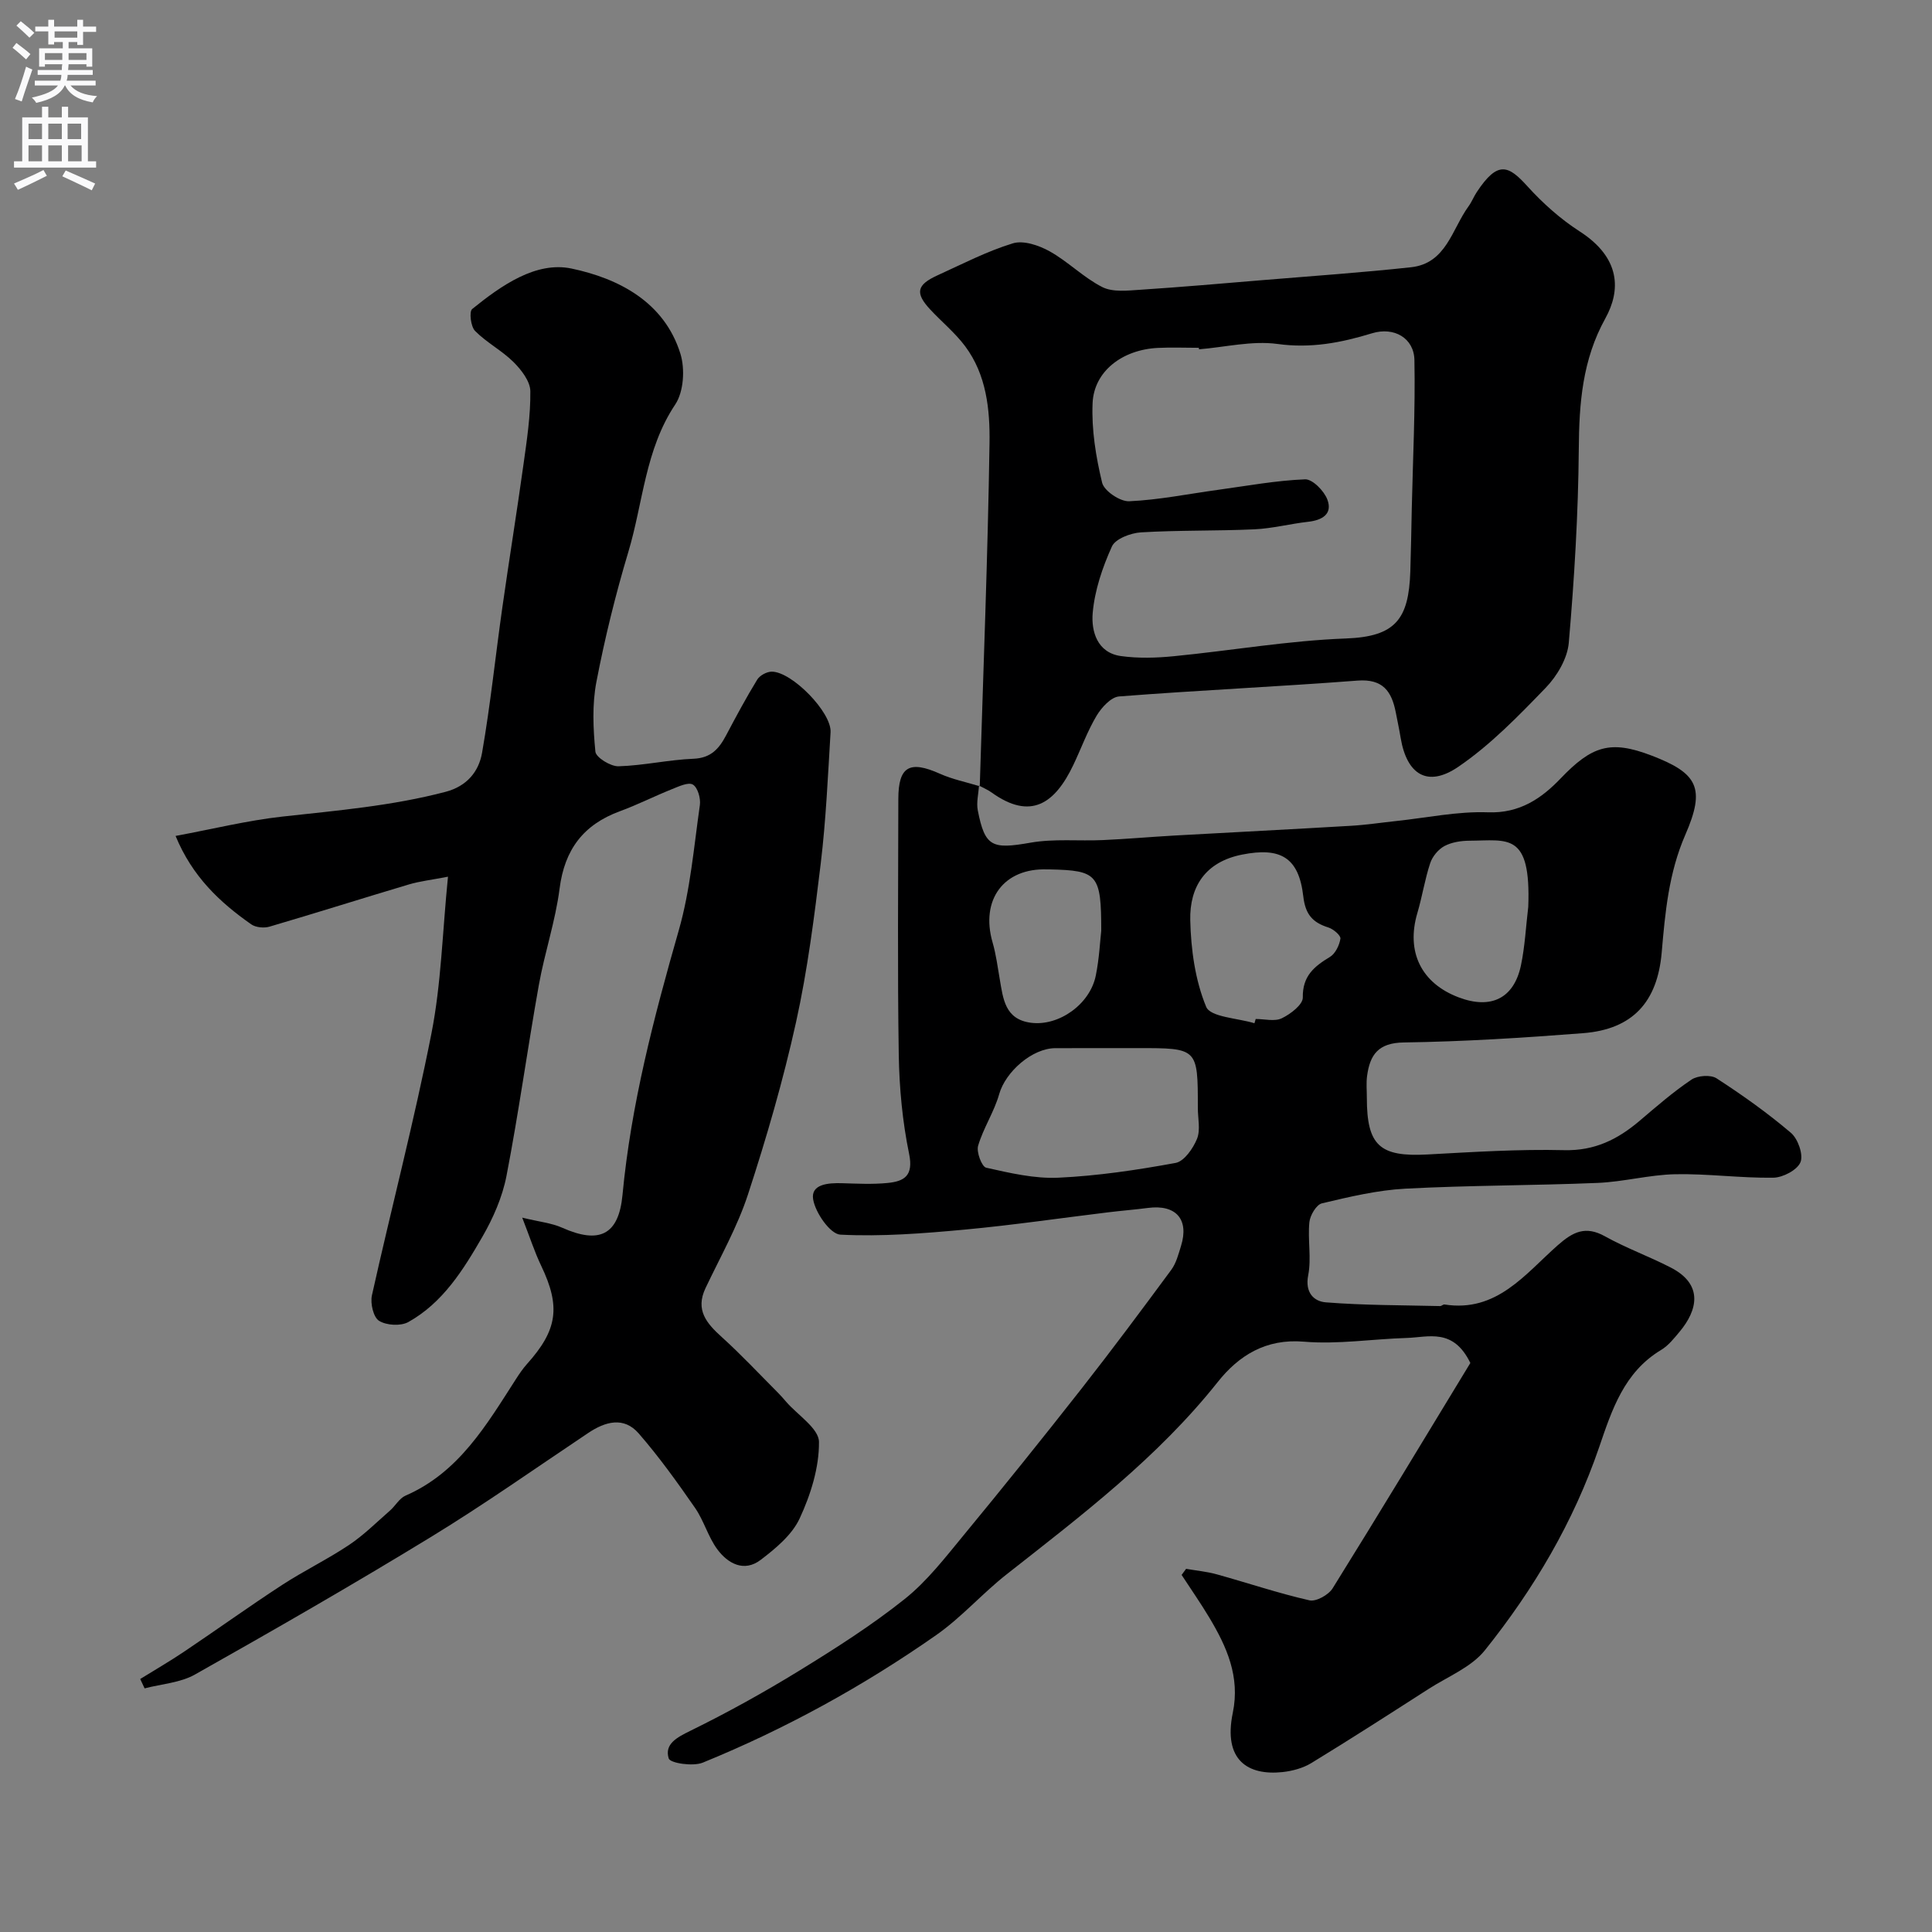
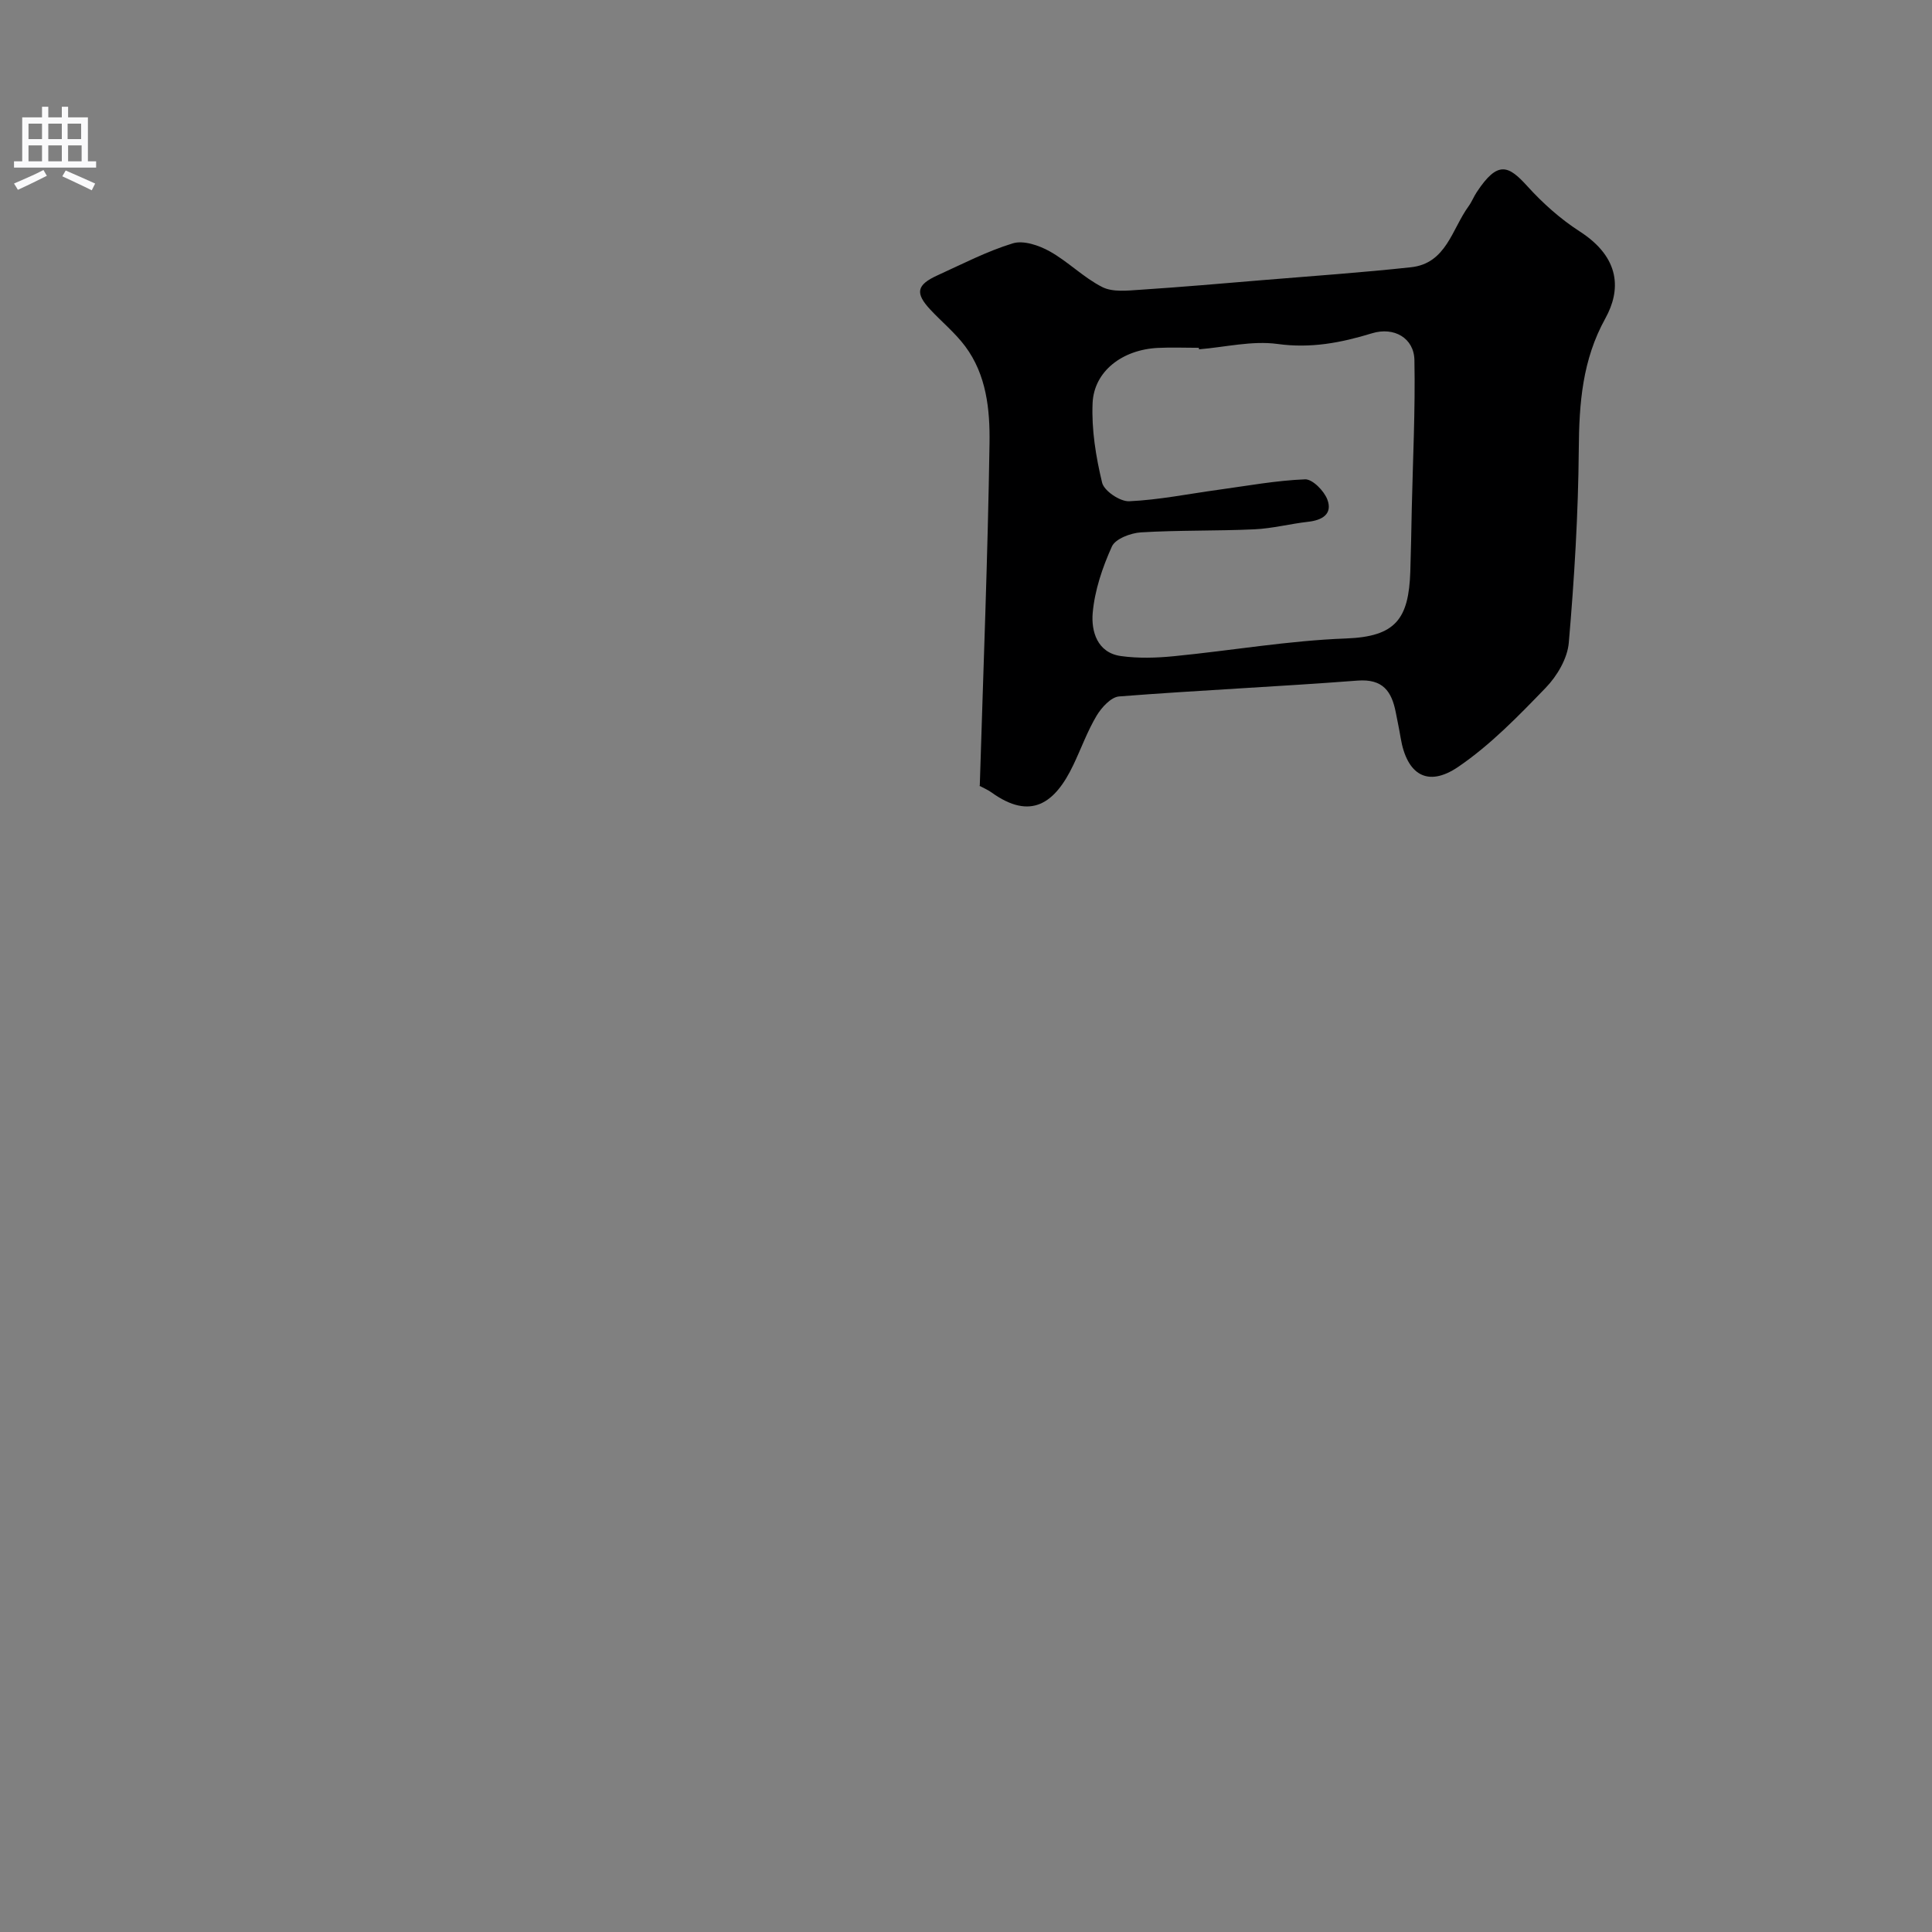
<svg xmlns="http://www.w3.org/2000/svg" enable-background="new 0 0 400 400" viewBox="0 0 400 400">
  <rect x="0" y="0" width="400" height="400" fill="#808080" stroke="none" />
  <g fill="#000001">
-     <path d="m202.69 162.63c-.1 1.72-.57 3.51-.25 5.15 1.48 7.58 2.97 8.08 10.9 6.69 4.88-.86 10-.31 15-.54 4.94-.22 9.86-.66 14.8-.94 12.2-.68 24.4-1.3 36.6-2.02 3.1-.18 6.18-.65 9.28-.98 6.35-.67 12.73-2.04 19.05-1.81 6.57.25 11.11-2.9 15.03-7 6.47-6.75 10.28-8.03 18.83-4.75 9.56 3.66 11.23 6.7 6.99 16.42-3.43 7.88-4.17 16.07-4.88 24.33-.88 10.21-5.95 15.93-16.3 16.73-12.34.96-24.72 1.74-37.09 1.92-5.3.07-7.02 2.55-7.61 6.93-.2 1.47-.05 3-.05 4.5 0 9.94 2.67 12.3 12.57 11.76 9.42-.51 18.87-1.12 28.29-.89 6.31.15 11.06-2.22 15.58-6.05 3.5-2.97 6.98-6.01 10.78-8.56 1.27-.85 3.98-1.05 5.19-.26 5.34 3.46 10.55 7.16 15.39 11.28 1.46 1.24 2.61 4.52 1.98 6.08-.66 1.62-3.64 3.18-5.62 3.21-6.76.1-13.53-.85-20.29-.72-5.38.11-10.72 1.58-16.1 1.8-13.26.55-26.55.49-39.79 1.19-5.81.31-11.59 1.69-17.28 3.04-1.15.27-2.46 2.49-2.6 3.92-.36 3.63.45 7.43-.24 10.96-.71 3.62 1.19 5.43 3.68 5.62 7.85.62 15.75.58 23.62.77.3.01.63-.37.91-.33 10.82 1.7 16.7-6.3 23.44-12.25 3.17-2.8 5.76-4.11 9.8-1.86 4.38 2.44 9.15 4.16 13.61 6.46 6.92 3.56 5.44 8.94 1.89 13.22-1.17 1.4-2.37 2.94-3.9 3.85-7.66 4.61-10.17 12.39-12.82 20.15-5.29 15.46-13.51 29.36-23.65 42.02-2.82 3.52-7.66 5.44-11.63 7.99-8.06 5.18-16.11 10.36-24.28 15.35-1.74 1.06-3.94 1.66-5.99 1.88-7.09.75-12.34-2.39-10.29-12.29 1.54-7.46-1.26-13.68-4.9-19.75-1.79-2.99-3.8-5.86-5.7-8.78.31-.42.62-.84.93-1.26 2.12.37 4.28.56 6.35 1.14 6.4 1.77 12.71 3.91 19.18 5.38 1.38.32 3.96-1.12 4.81-2.49 9.81-15.76 19.39-31.65 28.51-46.65-3.56-7.31-8.68-5.32-13.17-5.18-7.1.21-14.26 1.36-21.27.77-7.95-.68-13.55 2.92-17.86 8.35-12.45 15.67-28.17 27.6-43.71 39.82-5.04 3.96-9.34 8.91-14.57 12.57-15.12 10.58-31.26 19.45-48.35 26.42-2.02.82-6.73.11-7.04-.87-.92-2.98 1.67-4.35 4.47-5.72 7.7-3.78 15.24-7.96 22.55-12.45 7.5-4.61 14.98-9.37 21.85-14.85 4.65-3.71 8.41-8.62 12.24-13.26 8.24-9.99 16.35-20.08 24.34-30.26 6.35-8.1 12.5-16.36 18.61-24.64 1.02-1.39 1.48-3.24 2.01-4.94 1.71-5.51-1.06-8.62-6.85-7.86-2.75.36-5.51.57-8.26.91-9.9 1.2-19.78 2.66-29.71 3.58-8.55.79-17.17 1.47-25.71 1.04-2.1-.11-5.18-4.53-5.64-7.32-.51-3.15 3.15-3.41 5.94-3.33 3.16.09 6.36.26 9.49-.05 3.44-.34 5.38-1.49 4.44-6.03-1.38-6.7-2.03-13.64-2.14-20.49-.28-17.66-.11-35.33-.09-52.99.01-6.74 2.32-8.03 8.6-5.22 2.61 1.17 5.48 1.74 8.24 2.59zm45.31 66.73c0-12.37 0-12.37-12.45-12.36-5.67 0-11.34.01-17.02.01-4.84 0-10.36 4.91-11.66 9.52-1.04 3.68-3.28 7.01-4.36 10.68-.39 1.31.76 4.35 1.67 4.55 4.91 1.1 10 2.3 14.96 2.07 8.13-.38 16.25-1.59 24.26-3.06 1.77-.33 3.62-3 4.43-4.99.75-1.86.16-4.26.17-6.42zm11.72-17.51c.09-.29.18-.59.26-.88 1.83 0 3.93.57 5.41-.15 1.8-.86 4.36-2.83 4.34-4.28-.08-4.46 2.34-6.44 5.62-8.42 1.12-.68 1.96-2.42 2.17-3.78.1-.66-1.46-1.99-2.48-2.31-3.28-1.03-4.78-2.7-5.21-6.46-.93-8.1-4.76-10.21-12.69-8.63-7.61 1.51-10.86 6.67-10.71 13.57.14 6.05 1.01 12.42 3.29 17.93.88 2.16 6.52 2.34 10 3.41zm56.69-24.11c.58-15.53-4.23-13.72-12.18-13.68-1.75.01-3.68.31-5.18 1.11-1.27.68-2.48 2.15-2.94 3.53-1.12 3.37-1.65 6.92-2.66 10.33-2.37 8.01.78 14.53 8.57 17.47 6.67 2.52 11.41.22 12.87-6.6.84-3.99 1.03-8.1 1.52-12.16zm-88.41 4.97c0-11.71-.74-12.49-10.68-12.71-.17 0-.33 0-.5 0-8.99-.32-13.87 6.27-11.32 15.11.72 2.48 1.05 5.08 1.49 7.63.7 4.05 1.07 8.31 6.45 9.01 5.76.76 12.26-3.82 13.44-9.81.71-3.51.88-7.14 1.12-9.23z" />
-     <path d="m29.03 347.62c3.06-1.9 6.18-3.7 9.16-5.71 6.77-4.55 13.4-9.32 20.23-13.77 4.5-2.93 9.38-5.29 13.84-8.27 3.05-2.04 5.69-4.68 8.47-7.11 1.13-.98 1.94-2.54 3.22-3.1 11.06-4.81 16.76-14.63 22.85-24.1.7-1.09 1.44-2.19 2.3-3.15 6.35-7.07 7-11.88 2.94-20.36-1.38-2.88-2.36-5.96-3.92-9.95 3.51.86 6.06 1.1 8.28 2.09 7.63 3.4 11.69 1.57 12.48-6.78 1.77-18.75 6.5-36.79 11.66-54.82 2.39-8.37 3.12-17.23 4.36-25.9.2-1.39-.44-3.65-1.45-4.25-.93-.56-2.94.39-4.36.96-3.62 1.45-7.12 3.23-10.78 4.57-7.52 2.77-11.42 7.92-12.45 15.98-.86 6.74-3.1 13.28-4.3 19.99-2.35 13.16-4.16 26.41-6.7 39.53-.85 4.38-2.76 8.74-5.01 12.63-3.93 6.81-8.17 13.63-15.3 17.61-1.58.88-4.53.71-6.07-.25-1.17-.72-1.84-3.61-1.48-5.26 4.03-18.11 8.75-36.07 12.33-54.26 2.02-10.25 2.26-20.85 3.42-32.43-3.52.68-5.86.94-8.08 1.6-9.63 2.87-19.21 5.91-28.86 8.74-1.14.34-2.86.18-3.8-.48-6.49-4.55-12.18-9.86-15.66-18.3 7.77-1.44 14.86-3.2 22.07-4 11.36-1.26 22.72-2.21 33.83-5.13 4.46-1.17 6.89-4.24 7.56-8.1 1.74-9.98 2.77-20.08 4.2-30.11 1.4-9.87 3-19.7 4.37-29.57.7-5.03 1.48-10.11 1.42-15.16-.02-2.05-1.85-4.41-3.46-6.02-2.41-2.4-5.59-4.04-7.98-6.46-.9-.91-1.26-4-.6-4.54 6.01-4.86 13.2-9.93 20.57-8.38 9.64 2.03 19.19 6.85 22.54 17.63.98 3.16.69 7.89-1.08 10.53-6.23 9.34-6.64 20.32-9.7 30.51-2.65 8.84-4.87 17.84-6.61 26.9-.9 4.68-.68 9.67-.21 14.45.12 1.21 3.14 3.07 4.78 3.03 5.19-.15 10.35-1.35 15.55-1.56 3.6-.15 5.27-2.08 6.73-4.84 2.06-3.9 4.15-7.79 6.45-11.55.53-.86 1.96-1.63 2.98-1.64 4.17-.04 12.45 8.44 12.2 12.54-.55 9.05-.95 18.14-2.03 27.13-1.33 11.02-2.73 22.09-5.12 32.91-2.66 12.03-6.11 23.92-9.94 35.63-2.19 6.72-5.76 13-8.81 19.44-2.14 4.53.24 7.28 3.38 10.12 4.06 3.67 7.8 7.68 11.67 11.56.59.59 1.12 1.22 1.67 1.85 2.4 2.76 6.76 5.51 6.78 8.3.05 5.3-1.72 10.93-4 15.84-1.58 3.4-4.97 6.22-8.09 8.59-3.42 2.59-6.78.76-8.98-2.23-1.89-2.58-2.76-5.91-4.59-8.55-3.67-5.29-7.44-10.56-11.66-15.41-3.08-3.54-6.9-2.48-10.47-.09-10.84 7.25-21.5 14.78-32.62 21.57-16.06 9.81-32.39 19.19-48.78 28.43-3.05 1.72-6.93 1.95-10.43 2.87-.3-.62-.6-1.28-.91-1.94z" />
+     <path d="m29.03 347.62z" />
    <path d="m202.85 162.78c.72-23.69 1.66-47.37 2.02-71.06.1-6.92-.63-14.13-5.05-20.04-2.07-2.77-4.83-5.03-7.21-7.58-3.19-3.43-2.85-5.12 1.5-7.1 5.15-2.34 10.22-4.98 15.59-6.62 2.21-.67 5.41.42 7.63 1.66 3.82 2.13 7.02 5.44 10.9 7.4 2.17 1.09 5.23.72 7.87.55 8.55-.56 17.09-1.31 25.63-2.02 10.14-.84 20.3-1.54 30.41-2.64 7.3-.79 8.46-7.88 11.89-12.59.67-.92 1.09-2.02 1.72-2.97 4.35-6.59 6.55-5.55 10.48-1.21 3.18 3.51 6.84 6.78 10.81 9.34 8.6 5.53 8.5 12.29 5.34 18-4.78 8.62-5.44 17.61-5.51 27.12-.11 13.36-.92 26.74-2.07 40.06-.28 3.26-2.43 6.89-4.78 9.32-5.66 5.86-11.46 11.85-18.14 16.39-6.34 4.3-10.62 1.57-11.89-6.02-.29-1.77-.67-3.52-1.01-5.28-.85-4.34-2.65-6.98-7.92-6.58-16.44 1.26-32.92 2-49.36 3.28-1.68.13-3.64 2.29-4.66 3.99-1.91 3.2-3.19 6.78-4.8 10.16-3.83 8.05-8.84 11.56-16.95 5.73-.79-.57-1.72-.95-2.6-1.43 0-.01.16.14.16.14zm45.39-90.46c-.01-.1-.02-.21-.03-.31-2.83 0-5.67-.12-8.49.02-7.34.36-13.22 4.82-13.51 11.43-.24 5.47.68 11.11 1.97 16.47.41 1.71 3.71 3.93 5.6 3.85 6.17-.28 12.29-1.53 18.43-2.37 5.99-.82 11.97-1.93 17.99-2.17 1.54-.06 3.95 2.4 4.62 4.2 1.12 3-1.09 4.27-3.99 4.59-3.72.42-7.41 1.39-11.13 1.56-7.82.36-15.66.16-23.47.63-2.13.13-5.3 1.33-6.02 2.92-1.96 4.33-3.57 9.08-3.98 13.78-.32 3.75.91 8.22 5.84 8.91 3.59.5 7.34.39 10.96.03 11.89-1.16 23.73-3.23 35.63-3.67 10.29-.38 13-4.01 13.33-13.85.14-4.31.21-8.62.3-12.93.23-10.29.75-20.59.55-30.87-.09-4.55-4.21-6.93-8.77-5.54-6.44 1.97-12.69 3.17-19.6 2.21-5.26-.71-10.81.67-16.23 1.11z" />
  </g>
-   <path d="m2.6 9.9.8-1c.9.7 1.9 1.4 2.9 2.3l-.9 1.1c-1.1-1-2-1.8-2.8-2.4zm.5 10.6c.9-2.1 1.6-4.3 2.3-6.7.4.2.8.4 1.3.6-.7 2.1-1.5 4.3-2.2 6.6zm.3-15.2.9-.9c1 .8 2 1.6 2.8 2.4l-1 1c-.9-.9-1.8-1.7-2.7-2.5zm12.6-1.2h1.2v1.4h2.7v1.1h-2.7v2.7h-1.2v-.6h-1.8v1.3h4.9v3.8h-1.2v-.5h-3.7c0 .4-.1.9-.1 1.2h5.1v1h-5.2c0 .5-.1.9-.2 1.2h6v1h-5.2c1.1 1.3 2.9 2 5.5 2.2-.4.4-.7.8-.9 1.3-2.9-.5-4.8-1.6-5.7-3.5h-.1c-.8 1.7-2.7 2.9-5.9 3.6-.2-.4-.6-.8-.9-1.1 2.8-.6 4.6-1.4 5.4-2.5h-4.8v-1h5.3c.1-.3.2-.7.2-1.2h-4.9v-1h5c0-.4 0-.8.1-1.2h-3.6v.5h-1.2v-3.8h4.9v-1.3h-1.8v.5h-1.2v-2.7h-2.7v-1h2.7v-1.4h1.2v1.4h4.8zm-6.7 8.3h3.6c0-.4 0-.9 0-1.4h-3.6zm1.9-4.6h4.8v-1.3h-4.7v1.3zm6.7 3.2h-3.7v1.4h3.7v-2.4z" fill="#fafafb" />
  <path d="m8.7 22.1h1.3v2.2h2.8v-2.2h1.3v2.2h4.1v9.1h1.7v1.3h-17v-1.3h1.7v-9.1h4.1zm.3 13.1.7 1.2c-1.8.9-3.8 1.9-6 2.9-.2-.4-.5-.8-.8-1.3 2.3-1 4.4-1.9 6.1-2.8zm-3.1-6.4h2.8v-3.2h-2.8zm0 4.6h2.8v-3.3h-2.8zm4.1-4.6h2.8v-3.2h-2.8zm0 4.6h2.8v-3.3h-2.8zm3.6 1.9c2.1.9 4.1 1.8 6.1 2.7l-.7 1.4c-2.2-1.1-4.2-2-6.1-2.9zm3.2-9.7h-2.8v3.2h2.8zm-2.7 7.8h2.8v-3.3h-2.8z" fill="#fafafb" />
</svg>